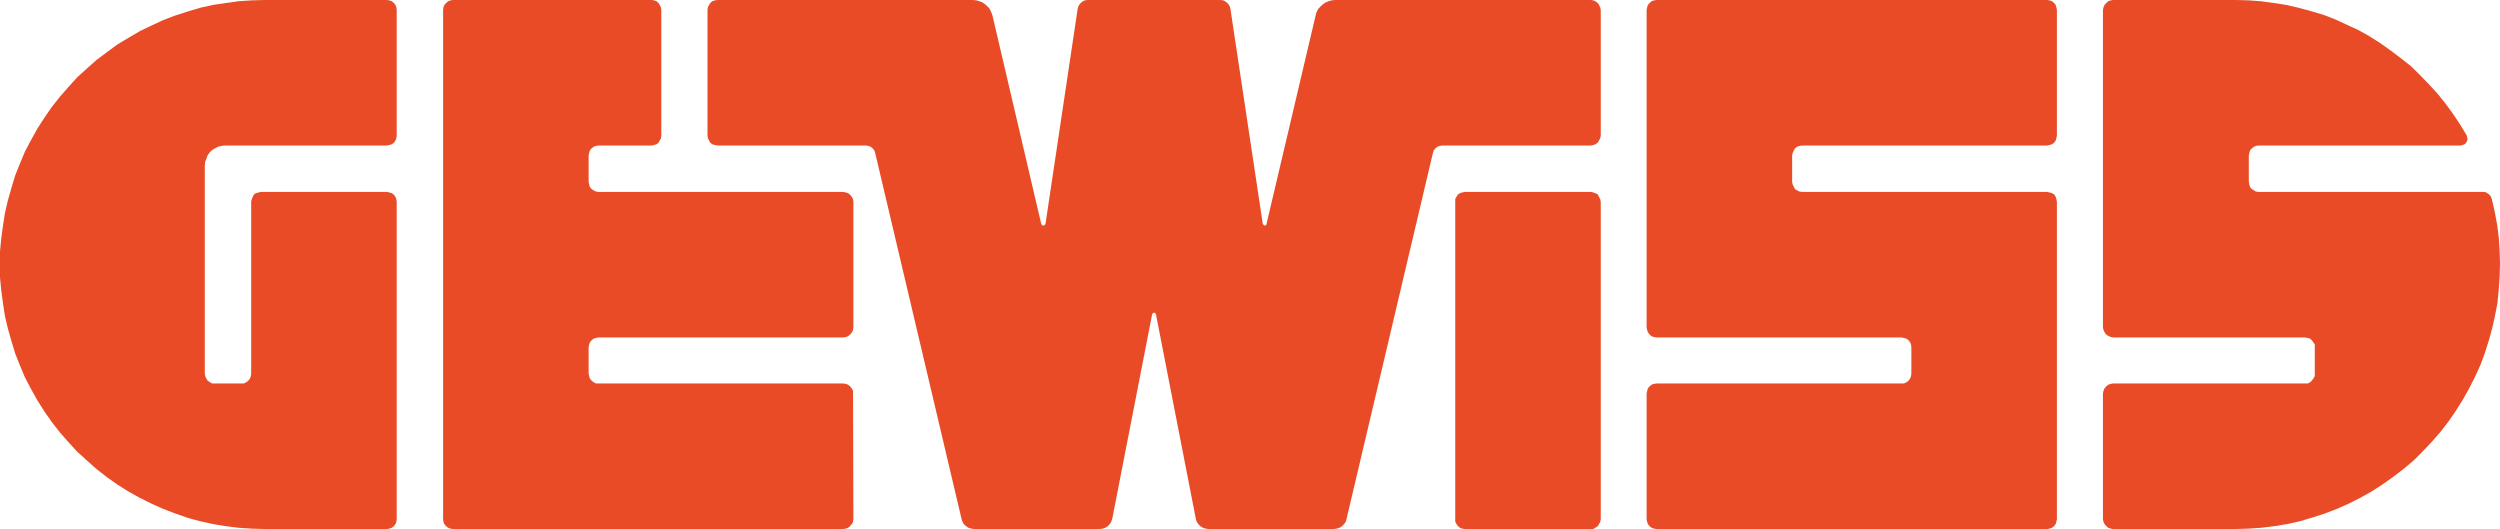
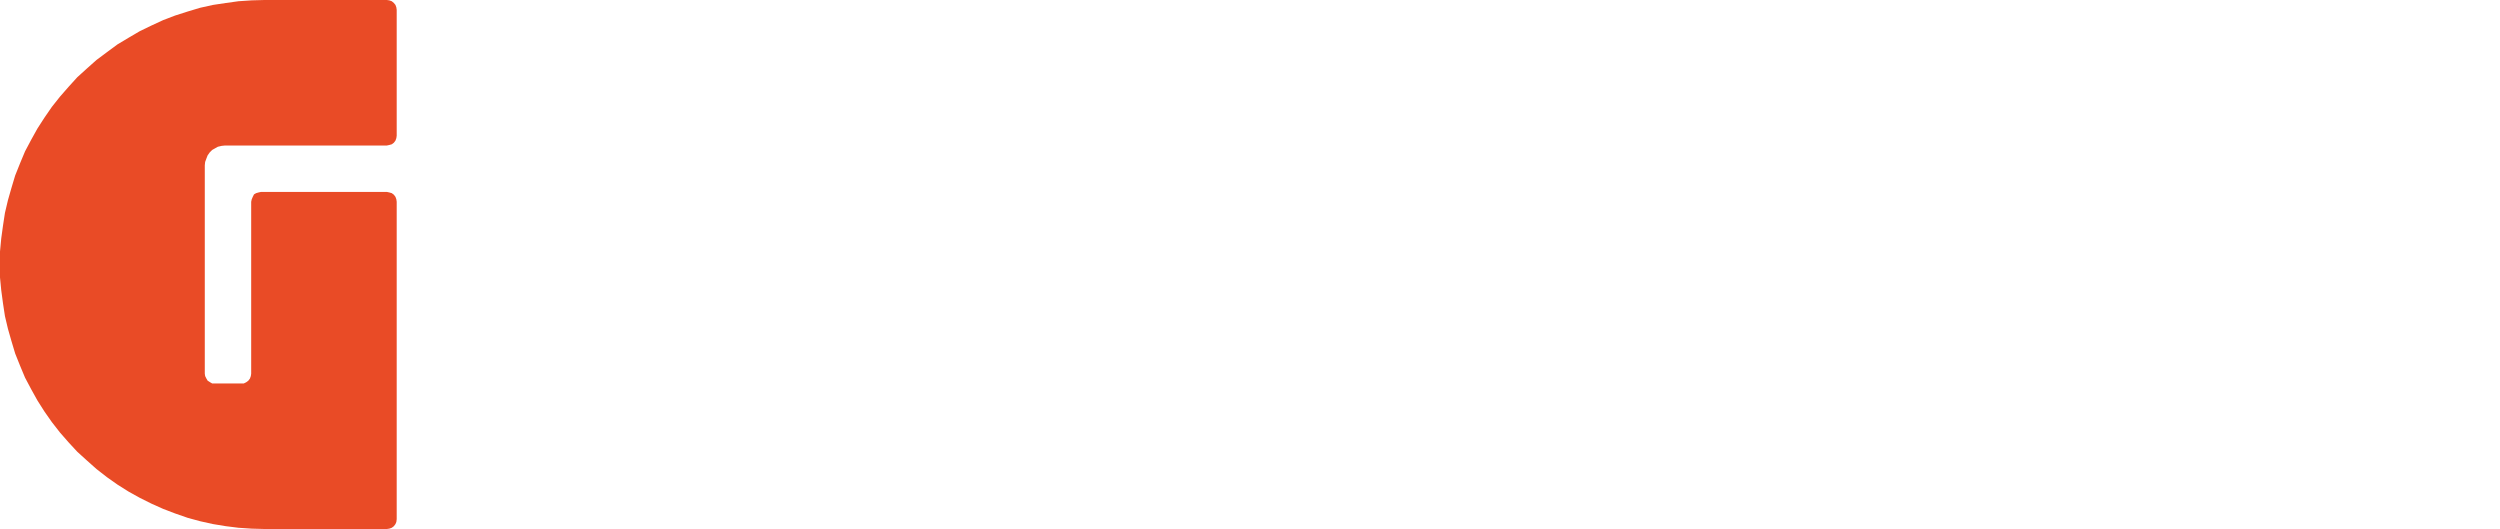
<svg xmlns="http://www.w3.org/2000/svg" id="Livello_1" data-name="Livello 1" viewBox="0 0 141.73 29.99">
  <defs>
    <style>.cls-1,.cls-2{fill:#e94b26;}.cls-1{fill-rule:evenodd;}</style>
  </defs>
-   <polygon class="cls-1" points="127.49 10.3 127.49 8.81 127.52 8.67 127.56 8.53 127.66 8.41 127.78 8.32 127.89 8.27 128.05 8.25 127.89 8.27 128.05 8.25 139.5 8.25 139.61 8.22 139.72 8.18 139.8 8.11 139.85 8.02 139.89 7.9 139.87 7.81 139.85 7.69 139.47 7.06 139.07 6.46 138.64 5.87 138.19 5.31 137.7 4.78 137.21 4.27 136.68 3.75 136.12 3.31 135.54 2.87 134.95 2.45 134.32 2.05 133.69 1.7 133.04 1.4 132.39 1.1 131.72 0.84 131.01 0.63 130.31 0.44 129.62 0.28 128.9 0.17 128.17 0.07 127.47 0.02 126.75 0 119.8 0 119.67 0.02 119.52 0.07 119.41 0.17 119.31 0.28 119.25 0.42 119.22 0.56 119.22 18.55 119.25 18.71 119.31 18.83 119.41 18.97 119.52 19.04 119.67 19.11 119.8 19.13 130.66 19.13 130.83 19.16 130.97 19.2 131.06 19.29 131.15 19.41 131.23 19.53 131.23 19.69 131.23 19.53 131.23 19.69 131.23 21.18 131.23 21.32 131.15 21.46 131.06 21.58 130.97 21.67 130.83 21.74 130.66 21.74 130.83 21.74 130.66 21.74 119.8 21.74 119.67 21.76 119.52 21.81 119.41 21.9 119.31 22.02 119.25 22.16 119.22 22.3 119.22 29.43 119.25 29.59 119.31 29.71 119.41 29.83 119.52 29.92 119.67 29.97 119.8 29.99 126.73 29.99 127.47 29.97 128.19 29.92 128.94 29.83 129.66 29.71 130.39 29.55 131.09 29.34 131.81 29.11 132.48 28.85 133.16 28.55 133.81 28.22 134.47 27.85 135.09 27.45 135.68 27.03 136.28 26.57 136.84 26.1 137.35 25.59 137.86 25.05 138.35 24.49 138.8 23.91 139.22 23.3 139.61 22.68 139.98 22.02 140.31 21.37 140.62 20.69 140.87 20.02 141.1 19.29 141.29 18.6 141.45 17.88 141.59 17.15 141.66 16.4 141.71 15.69 141.73 14.94 141.71 14.21 141.66 13.47 141.57 12.75 141.43 12 141.27 11.3 141.22 11.16 141.13 11.04 141.01 10.95 140.87 10.88 140.73 10.88 128.05 10.88 127.89 10.86 127.78 10.79 127.66 10.72 127.56 10.6 127.52 10.46 127.49 10.3 127.52 10.46 127.49 10.3 127.49 10.3" />
-   <polygon class="cls-1" points="102.19 8.25 116.05 8.25 116.19 8.22 116.33 8.18 116.45 8.09 116.54 7.97 116.58 7.83 116.61 7.69 116.61 0.56 116.58 0.42 116.54 0.28 116.45 0.17 116.33 0.07 116.19 0.02 116.05 0 93.94 0 93.77 0.02 93.63 0.07 93.52 0.17 93.42 0.28 93.38 0.42 93.35 0.56 93.35 18.55 93.38 18.71 93.42 18.83 93.52 18.97 93.63 19.06 93.77 19.11 93.94 19.13 107.8 19.13 107.94 19.16 108.08 19.2 108.2 19.29 108.29 19.41 108.34 19.53 108.36 19.69 108.34 19.53 108.36 19.69 108.36 21.18 108.34 21.32 108.29 21.46 108.2 21.58 108.08 21.67 107.94 21.74 107.8 21.74 107.94 21.74 107.8 21.74 93.94 21.74 93.77 21.76 93.63 21.81 93.52 21.9 93.42 22.02 93.38 22.16 93.35 22.3 93.35 29.43 93.38 29.59 93.42 29.71 93.52 29.83 93.63 29.92 93.77 29.97 93.94 29.99 116.05 29.99 116.19 29.97 116.33 29.92 116.45 29.83 116.54 29.71 116.58 29.57 116.61 29.43 116.61 11.44 116.58 11.28 116.54 11.16 116.45 11.02 116.33 10.95 116.19 10.91 116.05 10.88 102.19 10.88 102.02 10.86 101.88 10.79 101.76 10.72 101.7 10.6 101.63 10.46 101.6 10.3 101.63 10.46 101.6 10.3 101.6 8.81 101.63 8.67 101.7 8.53 101.76 8.41 101.88 8.32 102.02 8.27 102.19 8.25 102.02 8.27 102.19 8.25 102.19 8.25" />
-   <polygon class="cls-1" points="56.26 0.86 59.03 12.7 59.08 12.77 59.19 12.79 59.27 12.7 61.1 0.47 61.15 0.32 61.25 0.19 61.36 0.09 61.5 0.02 61.66 0 61.5 0.02 61.66 0 69.19 0 69.35 0.02 69.48 0.09 69.6 0.19 69.7 0.32 69.75 0.47 69.7 0.32 69.75 0.47 71.59 12.7 71.68 12.79 71.78 12.77 71.8 12.7 74.59 0.86 74.64 0.68 74.73 0.51 74.85 0.38 74.99 0.25 75.15 0.14 75.32 0.07 75.5 0.02 75.69 0 75.5 0.02 75.69 0 90.18 0 90.33 0.02 90.44 0.07 90.58 0.17 90.65 0.28 90.72 0.42 90.75 0.56 90.72 0.42 90.75 0.56 90.75 7.69 90.72 7.83 90.65 7.97 90.58 8.09 90.44 8.18 90.33 8.22 90.18 8.25 90.33 8.22 90.18 8.25 81.77 8.25 81.63 8.27 81.49 8.32 81.38 8.41 81.28 8.53 81.23 8.69 76.34 29.41 76.3 29.57 76.2 29.71 76.09 29.83 75.94 29.92 75.78 29.97 75.62 29.99 75.78 29.99 75.62 29.99 68.51 29.99 68.35 29.97 68.19 29.92 68.05 29.83 67.93 29.71 67.83 29.55 67.79 29.39 67.83 29.55 67.79 29.39 65.53 17.8 65.46 17.73 65.39 17.73 65.32 17.8 63.06 29.39 63.01 29.55 62.92 29.71 62.8 29.83 62.66 29.92 62.51 29.97 62.34 29.99 62.51 29.99 62.34 29.99 55.23 29.99 55.07 29.97 54.9 29.92 54.77 29.83 54.64 29.71 54.56 29.57 54.51 29.41 49.62 8.69 49.57 8.53 49.47 8.41 49.36 8.32 49.22 8.27 49.08 8.25 40.69 8.25 40.53 8.22 40.38 8.18 40.27 8.09 40.2 7.97 40.13 7.83 40.11 7.69 40.13 7.83 40.11 7.69 40.11 0.56 40.13 0.42 40.2 0.28 40.27 0.17 40.38 0.07 40.53 0.02 40.69 0 40.53 0.02 40.69 0 55.16 0 55.34 0.02 55.53 0.07 55.7 0.14 55.86 0.25 56 0.38 56.11 0.51 56.19 0.68 56.26 0.86 56.26 0.86" />
-   <polygon class="cls-2" points="83.06 29.99 90.18 29.99 90.33 29.99 90.44 29.92 90.58 29.83 90.65 29.71 90.72 29.59 90.75 29.43 90.75 11.44 90.72 11.3 90.65 11.16 90.58 11.02 90.44 10.95 90.33 10.91 90.18 10.88 83.06 10.88 82.89 10.91 82.77 10.95 82.66 11.02 82.57 11.16 82.5 11.28 82.5 11.44 82.5 29.43 82.5 29.57 82.57 29.71 82.66 29.83 82.77 29.92 82.89 29.97 83.06 29.99 83.06 29.99" />
  <polygon class="cls-1" points="12.75 8.25 21.93 8.25 22.07 8.22 22.21 8.18 22.33 8.09 22.42 7.97 22.47 7.83 22.49 7.69 22.49 0.56 22.47 0.42 22.42 0.28 22.33 0.17 22.21 0.07 22.07 0.02 21.93 0 14.99 0 14.27 0.02 13.52 0.07 12.8 0.17 12.07 0.28 11.35 0.44 10.65 0.65 9.93 0.88 9.25 1.14 8.58 1.45 7.92 1.77 7.29 2.14 6.67 2.51 6.06 2.96 5.47 3.4 4.92 3.89 4.38 4.38 3.89 4.92 3.4 5.48 2.94 6.06 2.52 6.67 2.12 7.29 1.77 7.92 1.42 8.58 1.14 9.25 0.86 9.95 0.65 10.65 0.45 11.35 0.28 12.07 0.17 12.79 0.07 13.52 0 14.26 0 14.99 0 15.73 0.07 16.45 0.17 17.2 0.28 17.92 0.45 18.64 0.65 19.34 0.86 20.04 1.14 20.74 1.42 21.41 1.77 22.07 2.12 22.7 2.52 23.33 2.94 23.93 3.4 24.52 3.89 25.08 4.38 25.61 4.92 26.1 5.47 26.59 6.06 27.05 6.67 27.48 7.29 27.87 7.92 28.22 8.58 28.55 9.25 28.85 9.93 29.11 10.65 29.36 11.35 29.55 12.07 29.71 12.8 29.83 13.52 29.92 14.27 29.97 14.99 29.99 21.93 29.99 22.07 29.97 22.21 29.92 22.33 29.83 22.42 29.71 22.47 29.59 22.49 29.43 22.49 11.44 22.47 11.3 22.42 11.16 22.33 11.04 22.21 10.95 22.07 10.91 21.93 10.88 14.8 10.88 14.66 10.91 14.52 10.95 14.4 11.02 14.33 11.16 14.27 11.3 14.24 11.44 14.24 21.18 14.22 21.32 14.17 21.46 14.08 21.58 13.96 21.67 13.82 21.74 13.68 21.74 12.19 21.74 12.03 21.74 11.91 21.67 11.77 21.58 11.7 21.46 11.63 21.32 11.61 21.18 11.61 9.37 11.63 9.18 11.7 8.99 11.77 8.81 11.89 8.64 12.03 8.5 12.19 8.41 12.35 8.32 12.56 8.27 12.75 8.25 12.56 8.27 12.75 8.25 12.75 8.25" />
-   <polygon class="cls-1" points="48.36 22.16 48.38 22.3 48.36 22.16 48.29 22.02 48.19 21.9 48.08 21.81 47.94 21.76 47.8 21.74 33.93 21.74 33.79 21.74 33.65 21.67 33.54 21.58 33.44 21.46 33.4 21.32 33.37 21.18 33.37 19.69 33.4 19.53 33.44 19.41 33.54 19.29 33.65 19.2 33.79 19.16 33.93 19.13 47.8 19.13 47.94 19.11 47.8 19.13 47.94 19.11 48.08 19.06 48.19 18.97 48.29 18.85 48.36 18.71 48.38 18.55 48.38 11.44 48.36 11.3 48.38 11.44 48.36 11.3 48.29 11.16 48.19 11.04 48.08 10.95 47.94 10.91 47.8 10.88 33.93 10.88 33.79 10.86 33.65 10.79 33.54 10.72 33.44 10.6 33.4 10.46 33.37 10.3 33.37 8.81 33.4 8.67 33.44 8.53 33.54 8.41 33.65 8.32 33.79 8.27 33.93 8.25 36.94 8.25 37.08 8.22 36.94 8.25 37.08 8.22 37.22 8.18 37.33 8.09 37.4 7.97 37.47 7.83 37.49 7.69 37.49 0.56 37.47 0.42 37.49 0.56 37.47 0.42 37.4 0.28 37.33 0.17 37.22 0.07 37.08 0.02 36.94 0 25.68 0 25.54 0.02 25.68 0 25.54 0.02 25.41 0.07 25.29 0.17 25.19 0.28 25.14 0.42 25.12 0.56 25.12 29.43 25.14 29.59 25.12 29.43 25.14 29.59 25.19 29.71 25.29 29.83 25.41 29.92 25.54 29.97 25.68 29.99 47.8 29.99 47.94 29.99 47.8 29.99 47.94 29.97 48.08 29.92 48.19 29.83 48.29 29.71 48.36 29.59 48.38 29.43 48.36 22.16 48.36 22.16" />
</svg>